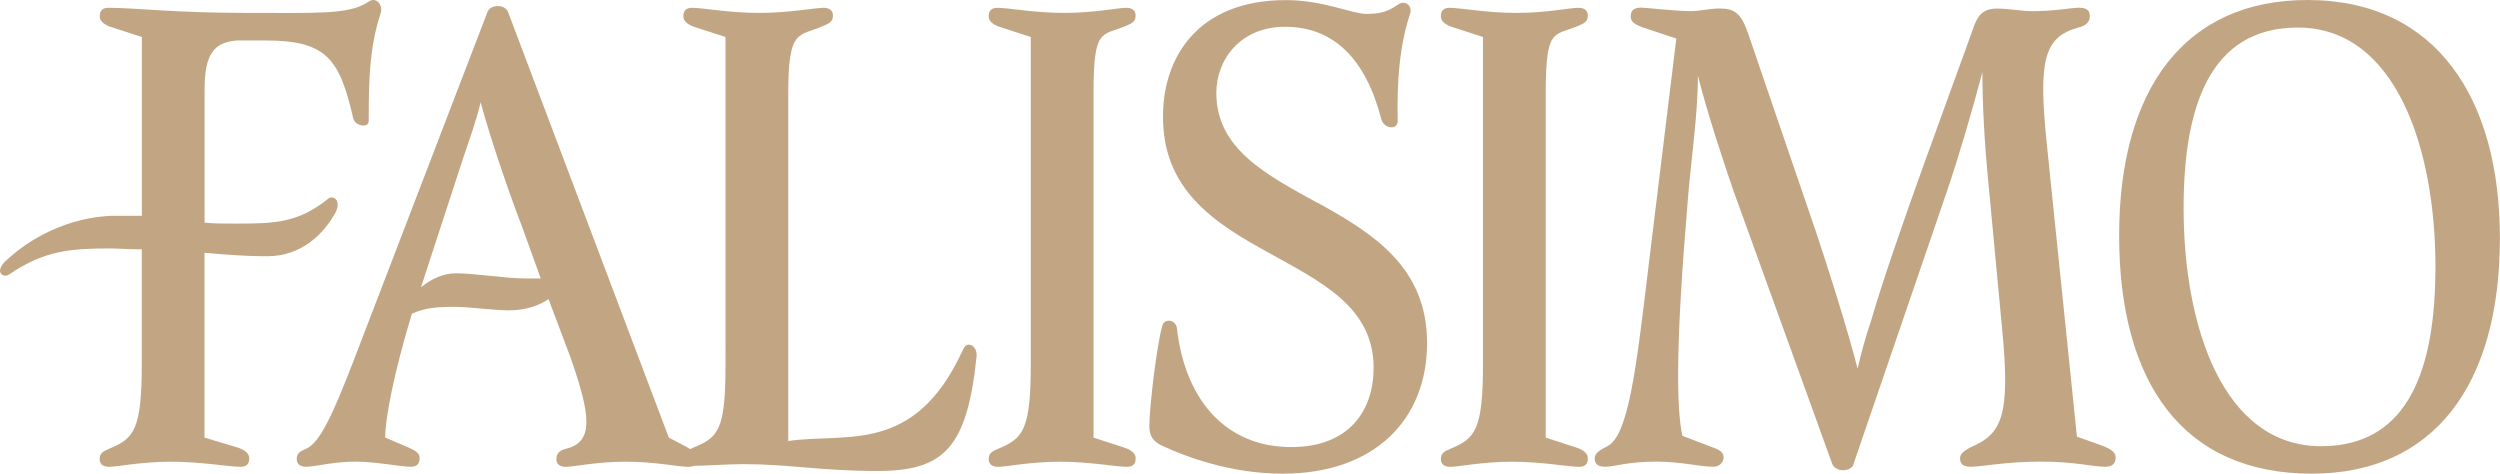
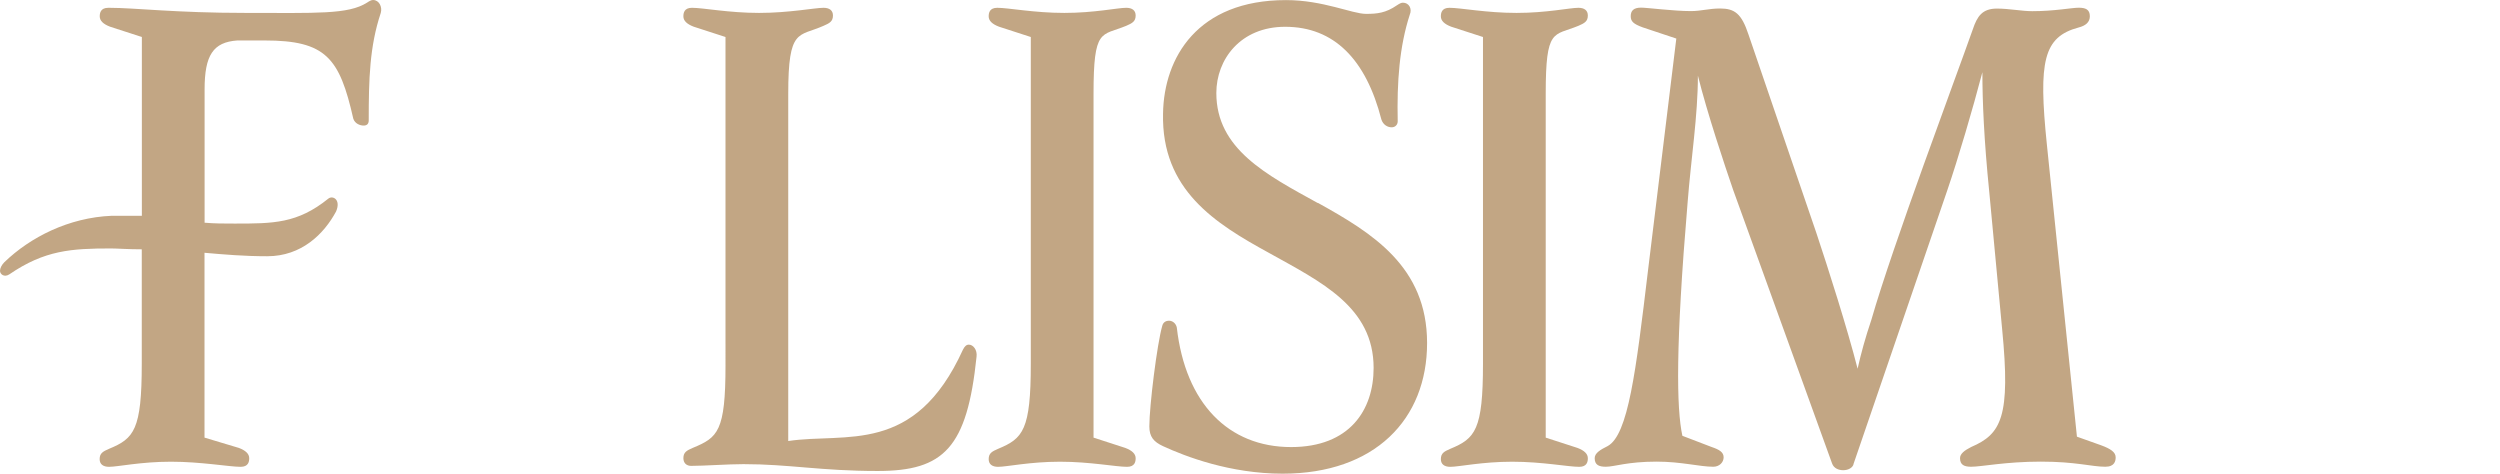
<svg xmlns="http://www.w3.org/2000/svg" viewBox="0 0 288.49 54.66" data-name="Calque 1" id="Calque_1">
  <defs>
    <style>
      .cls-1 {
        fill: #c2a684;
        stroke-width: 0px;
      }
    </style>
  </defs>
  <path d="M16.37,28.77c-1.59,0-2.88-.1-3.57-.1-4.56,0-7.64.2-11.71,2.98-.59.4-1.09,0-1.09-.4,0-.3.2-.69.5-.99,2.98-2.88,7.44-5.16,12.4-5.36h3.47V4.27l-3.67-1.19c-.79-.3-1.19-.69-1.19-1.19,0-.4.1-.99.99-.99h.1c2.98,0,7.64.59,15.77.59s11.81.2,13.99-1.19c.3-.2.5-.3.69-.3.69,0,1.09.79.89,1.49-1.29,3.87-1.39,7.64-1.39,12.4,0,.4-.2.6-.59.6s-.99-.2-1.19-.79c-1.59-7.04-3.17-9.03-10.22-9.03h-3.17c-2.78.2-3.77,1.69-3.77,5.65v15.38c1.19.1,2.18.1,3.47.1,4.46,0,7.24,0,10.81-2.88.5-.4,1.49.1.89,1.49-1.39,2.58-3.97,5.16-7.94,5.16-2.68,0-4.96-.2-7.24-.4v21.33l3.97,1.19c.79.3,1.19.69,1.19,1.19,0,.4-.1.99-.99.99-1.29,0-4.56-.59-8.04-.59s-6.15.59-7.14.59c-.69,0-1.09-.3-1.09-.89,0-.69.4-.89,1.09-1.19,2.88-1.19,3.77-2.18,3.77-9.82v-13.19Z" class="cls-1" />
-   <path d="M56.25,1.39c.2-.5.69-.69,1.19-.69s.99.2,1.19.69l18.55,49.11,1.89.99c1.09.59,1.39.89,1.39,1.39,0,.4-.1.99-.99.99-1.29,0-3.77-.59-7.24-.59s-5.95.59-6.94.59c-.69,0-1.09-.3-1.09-.89,0-.69.4-.99,1.09-1.19,3.37-.79,2.78-4.07.59-10.42l-2.58-6.85c-1.19.79-2.68,1.29-4.56,1.29s-4.56-.4-6.25-.4c-1.98,0-3.47.1-4.96.79-2.08,6.85-3.08,12.1-3.08,14.29l2.78,1.19c.89.4,1.19.69,1.19,1.19,0,.4-.1.99-.99.99-1.29,0-3.97-.59-6.45-.59s-4.66.59-5.65.59c-.69,0-1.09-.3-1.09-.89,0-.69.4-.89,1.09-1.19,1.59-.69,3.08-3.97,5.46-10.12L56.25,1.39ZM62.4,32.14l-2.18-6.05c-1.09-2.78-3.47-9.52-4.76-14.29-.5,2.18-1.29,4.27-2.08,6.65l-4.76,14.58v.1c1.19-.99,2.58-1.59,3.97-1.59,2.28,0,5.65.59,8.04.59h1.79Z" class="cls-1" />
  <path d="M90.97,50.89c6.65-.99,14.58,1.69,20.14-10.52.2-.4.4-.6.69-.6.5,0,.99.6.89,1.39-1.09,10.52-3.77,13.19-11.41,13.19-6.55,0-10.22-.79-15.48-.79-1.79,0-4.56.2-6.05.2-.5,0-.89-.3-.89-.89,0-.69.4-.89,1.09-1.19,2.88-1.19,3.77-1.89,3.77-9.52V4.27l-3.67-1.19c-.79-.3-1.19-.69-1.19-1.19,0-.4.1-.99.99-.99,1.29,0,4.27.59,7.74.59s6.45-.59,7.44-.59c.69,0,1.09.3,1.09.89,0,.69-.4.89-1.09,1.19-2.88,1.29-4.07.2-4.07,7.84v40.08Z" class="cls-1" />
  <path d="M126.19,50.5l3.67,1.19c.79.3,1.19.69,1.19,1.19,0,.4-.1.99-.99.99-1.29,0-4.27-.59-7.74-.59s-6.15.59-7.14.59c-.69,0-1.09-.3-1.09-.89,0-.69.4-.89,1.09-1.19,2.88-1.19,3.77-2.18,3.77-9.82V4.27l-3.67-1.19c-.79-.3-1.19-.69-1.19-1.19,0-.4.1-.99.99-.99,1.29,0,4.27.59,7.74.59s6.15-.59,7.14-.59c.69,0,1.09.3,1.09.89,0,.69-.4.89-1.09,1.19-2.88,1.19-3.77.2-3.77,7.84v39.68Z" class="cls-1" />
  <path d="M152.08,23.41c6.25,3.47,12.6,7.34,12.6,16.17s-6.05,15.08-16.67,15.08c-6.05,0-11.21-1.98-13.79-3.17-1.09-.5-1.59-1.09-1.59-2.28,0-2.38.89-9.52,1.49-11.61.1-.4.4-.59.79-.59s.79.3.89.79c.99,8.73,5.95,13.79,13.19,13.79,6.75,0,9.52-4.27,9.52-9.13,0-7.04-6.05-9.92-12.1-13.29-6.15-3.37-12.4-7.24-12.2-16.07.1-6.45,3.97-13.09,14.19-13.09,4.27,0,7.64,1.59,9.23,1.59,1.29,0,2.28-.1,3.57-.99.3-.2.5-.3.69-.3.7,0,1.09.69.79,1.39-1.19,3.67-1.49,7.74-1.39,12.3,0,.4-.3.69-.69.69-.5,0-.99-.3-1.19-.89-1.78-6.94-5.46-10.71-11.11-10.71-5.16,0-7.94,3.77-7.94,7.64,0,6.45,5.75,9.42,11.71,12.7Z" class="cls-1" />
  <path d="M178.37,50.5l3.67,1.19c.79.3,1.19.69,1.19,1.19,0,.4-.1.99-.99.99-1.29,0-4.27-.59-7.74-.59s-6.15.59-7.14.59c-.69,0-1.09-.3-1.09-.89,0-.69.4-.89,1.09-1.19,2.88-1.19,3.77-2.18,3.77-9.82V4.27l-3.67-1.19c-.79-.3-1.19-.69-1.19-1.19,0-.4.1-.99.99-.99,1.29,0,4.26.59,7.74.59s6.15-.59,7.14-.59c.69,0,1.09.3,1.09.89,0,.69-.4.89-1.09,1.19-2.88,1.19-3.77.2-3.77,7.84v39.68Z" class="cls-1" />
  <path d="M213.89,53.57c-.1.4-.6.69-1.19.69-.5,0-1.09-.2-1.29-.79l-11.41-31.55c-.99-2.88-2.98-8.83-4.07-13.19,0,4.66-.79,9.52-1.19,14.68-1.39,16.47-1.29,23.71-.6,26.88l3.37,1.29c.89.3,1.39.6,1.39,1.19s-.5,1.09-1.19,1.09c-1.59,0-3.67-.59-6.55-.59-3.37,0-4.86.59-5.85.59-.79,0-1.29-.2-1.29-.99,0-.6.69-.99,1.49-1.39,2.38-1.29,3.27-8.63,4.66-20.24l3.27-26.79-3.87-1.29c-1.09-.4-1.39-.69-1.39-1.29s.3-.99,1.19-.99c.69,0,3.77.4,5.75.4,1.19,0,2.08-.3,3.37-.3,1.69,0,2.48.6,3.27,2.98l7.84,22.92c1.39,4.17,3.57,11.01,4.76,15.67.4-1.79.89-3.57,1.59-5.65,2.48-8.63,9.72-27.88,11.71-33.53.5-1.49,1.09-2.38,2.78-2.38,1.39,0,2.88.3,4.07.3,2.58,0,4.56-.4,5.36-.4s1.29.2,1.29.99c0,.69-.5,1.09-1.29,1.29-4.07,1.09-4.66,3.87-3.67,13.49l3.47,33.73,2.78.99c1.09.4,1.69.79,1.69,1.39,0,.4-.1,1.09-1.19,1.09-1.59,0-3.37-.59-7.44-.59s-6.85.59-8.04.59c-.79,0-1.29-.2-1.29-.99,0-.5.5-.89,1.29-1.29,3.47-1.49,4.56-3.47,3.57-13.59l-1.49-15.87c-.6-5.95-.79-10.42-.79-13.79-1.09,4.17-2.78,9.92-4.07,13.69l-10.81,31.55Z" class="cls-1" />
-   <path d="M266.76,54.66c-14.88,0-22.22-10.52-22.22-27.48S252.18,0,266.26,0c14.98,0,22.22,11.51,22.22,27.48,0,16.96-7.64,27.18-21.73,27.18ZM251.98,24.01c0,13.69,4.56,27.48,15.87,27.48,10.22,0,13.19-9.13,13.19-20.73,0-13.59-4.56-27.58-15.87-27.58-10.22,0-13.19,9.23-13.19,20.83Z" class="cls-1" />
</svg>